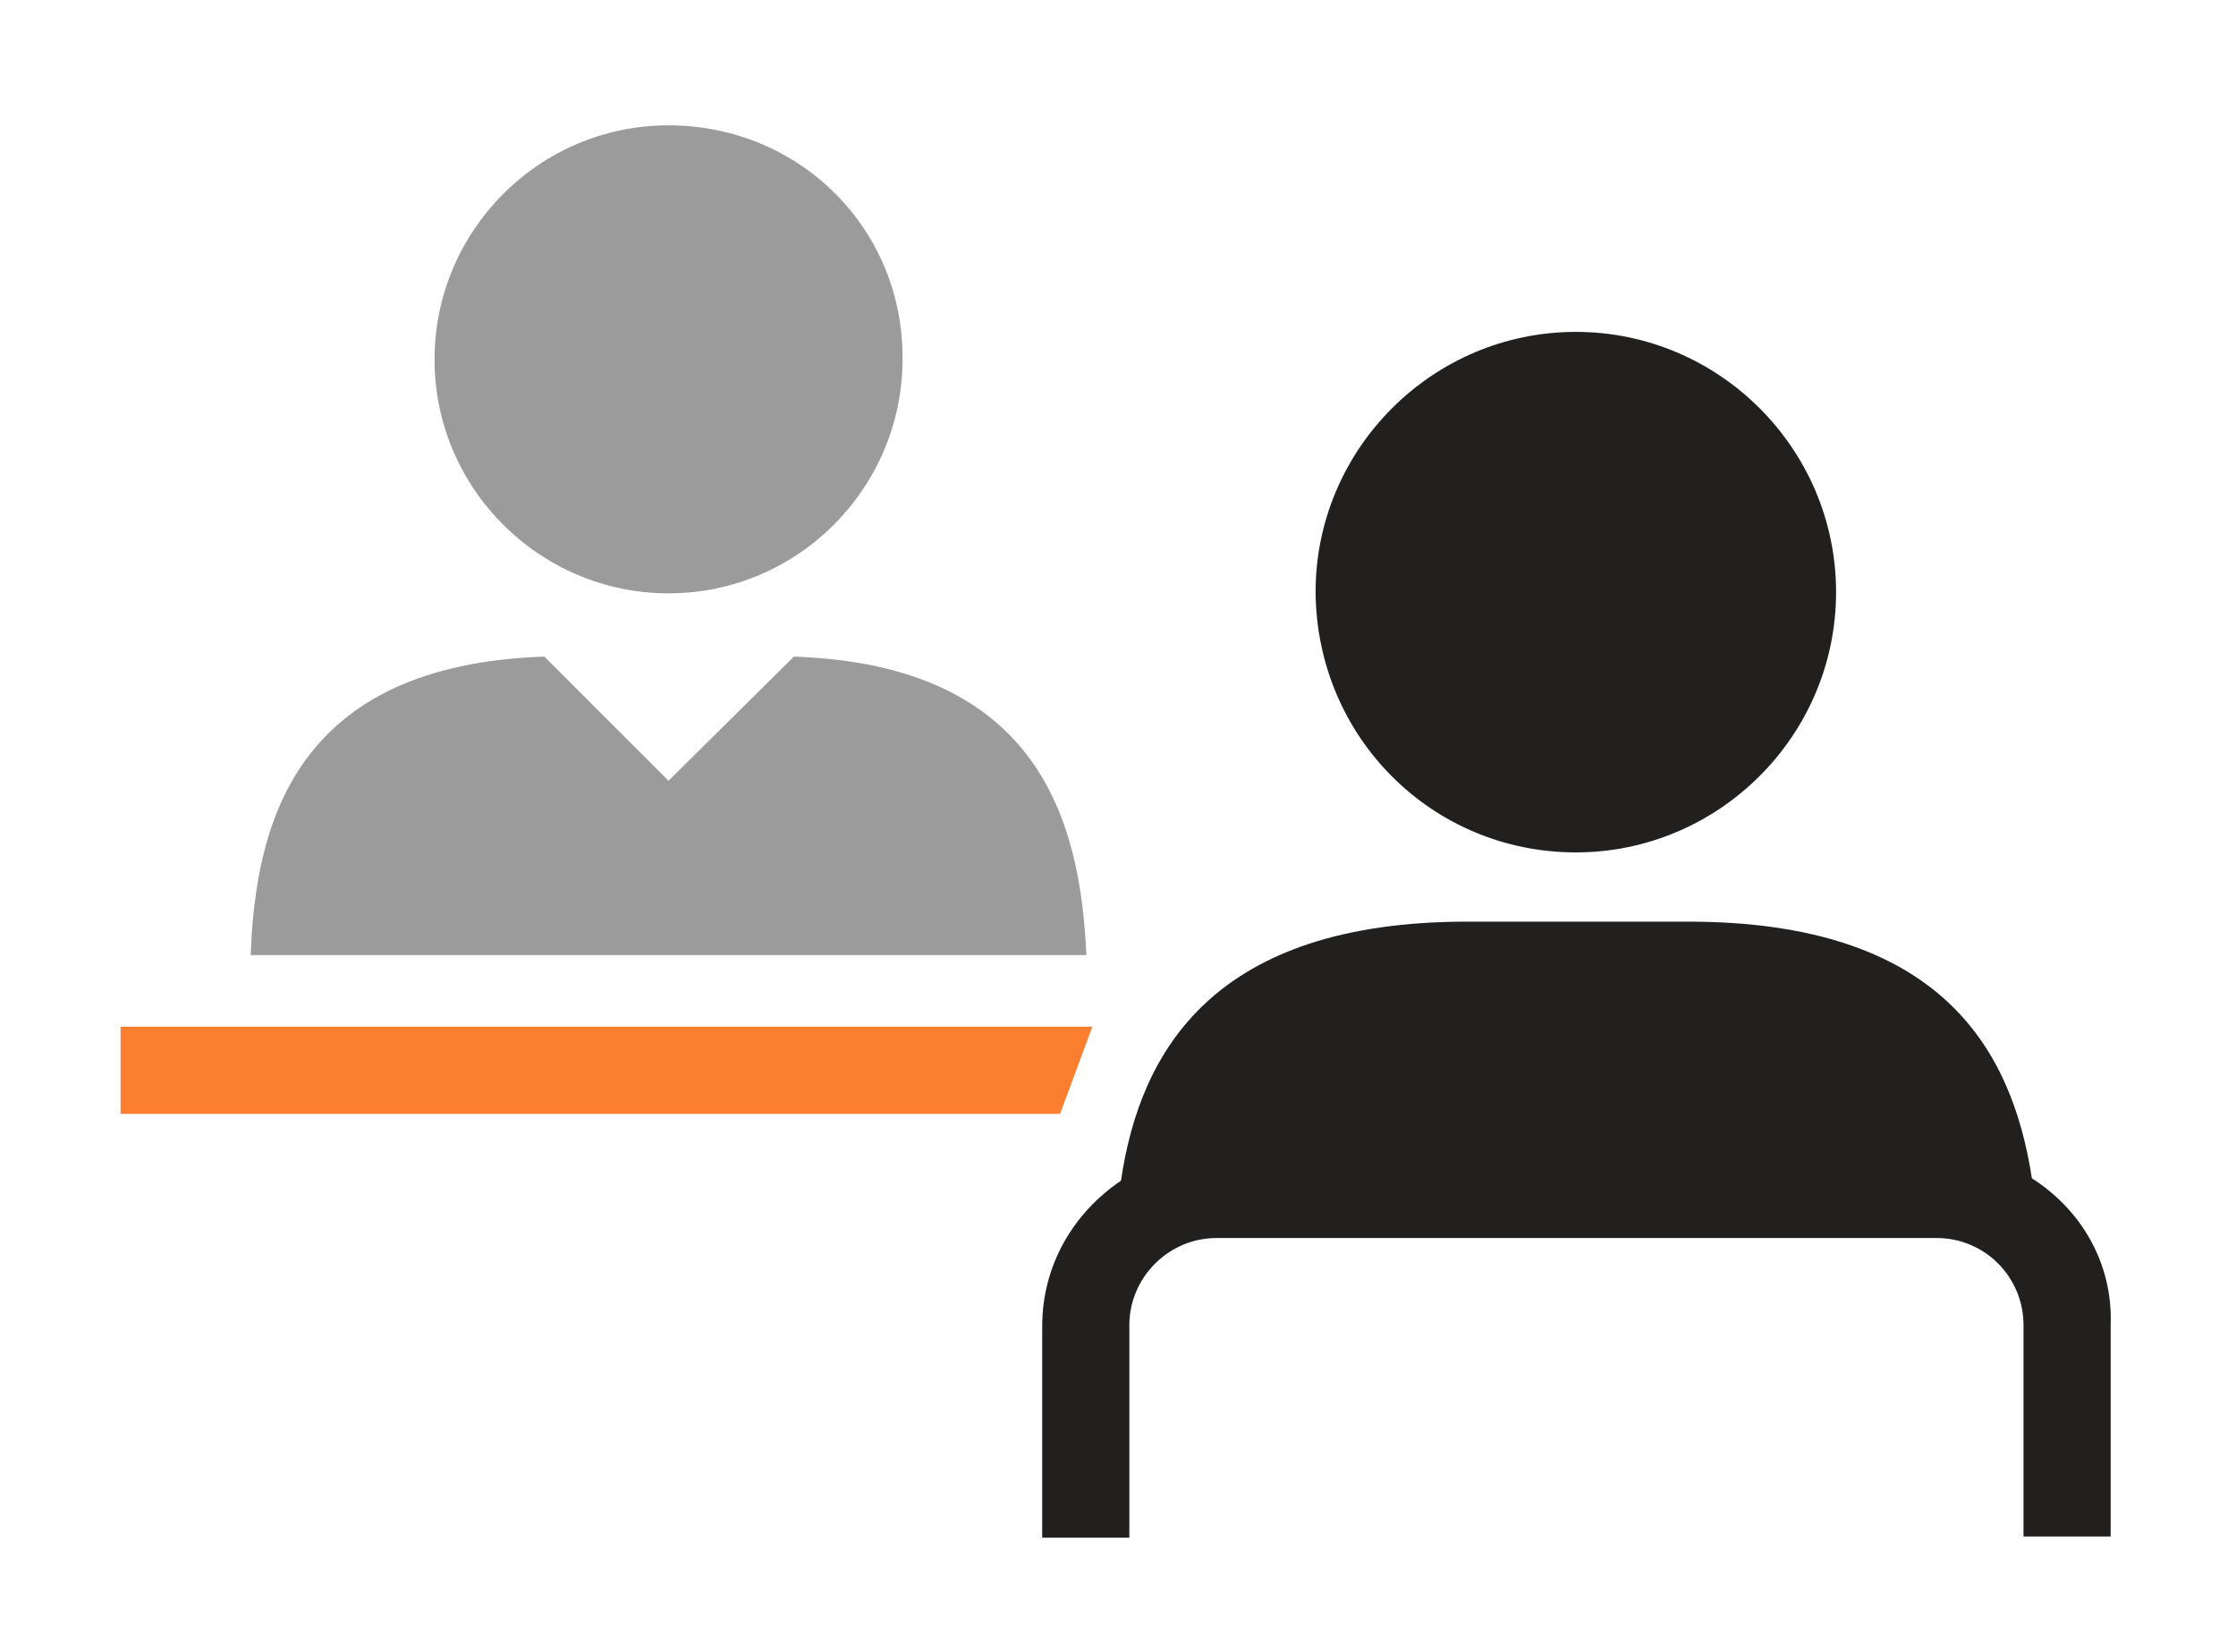
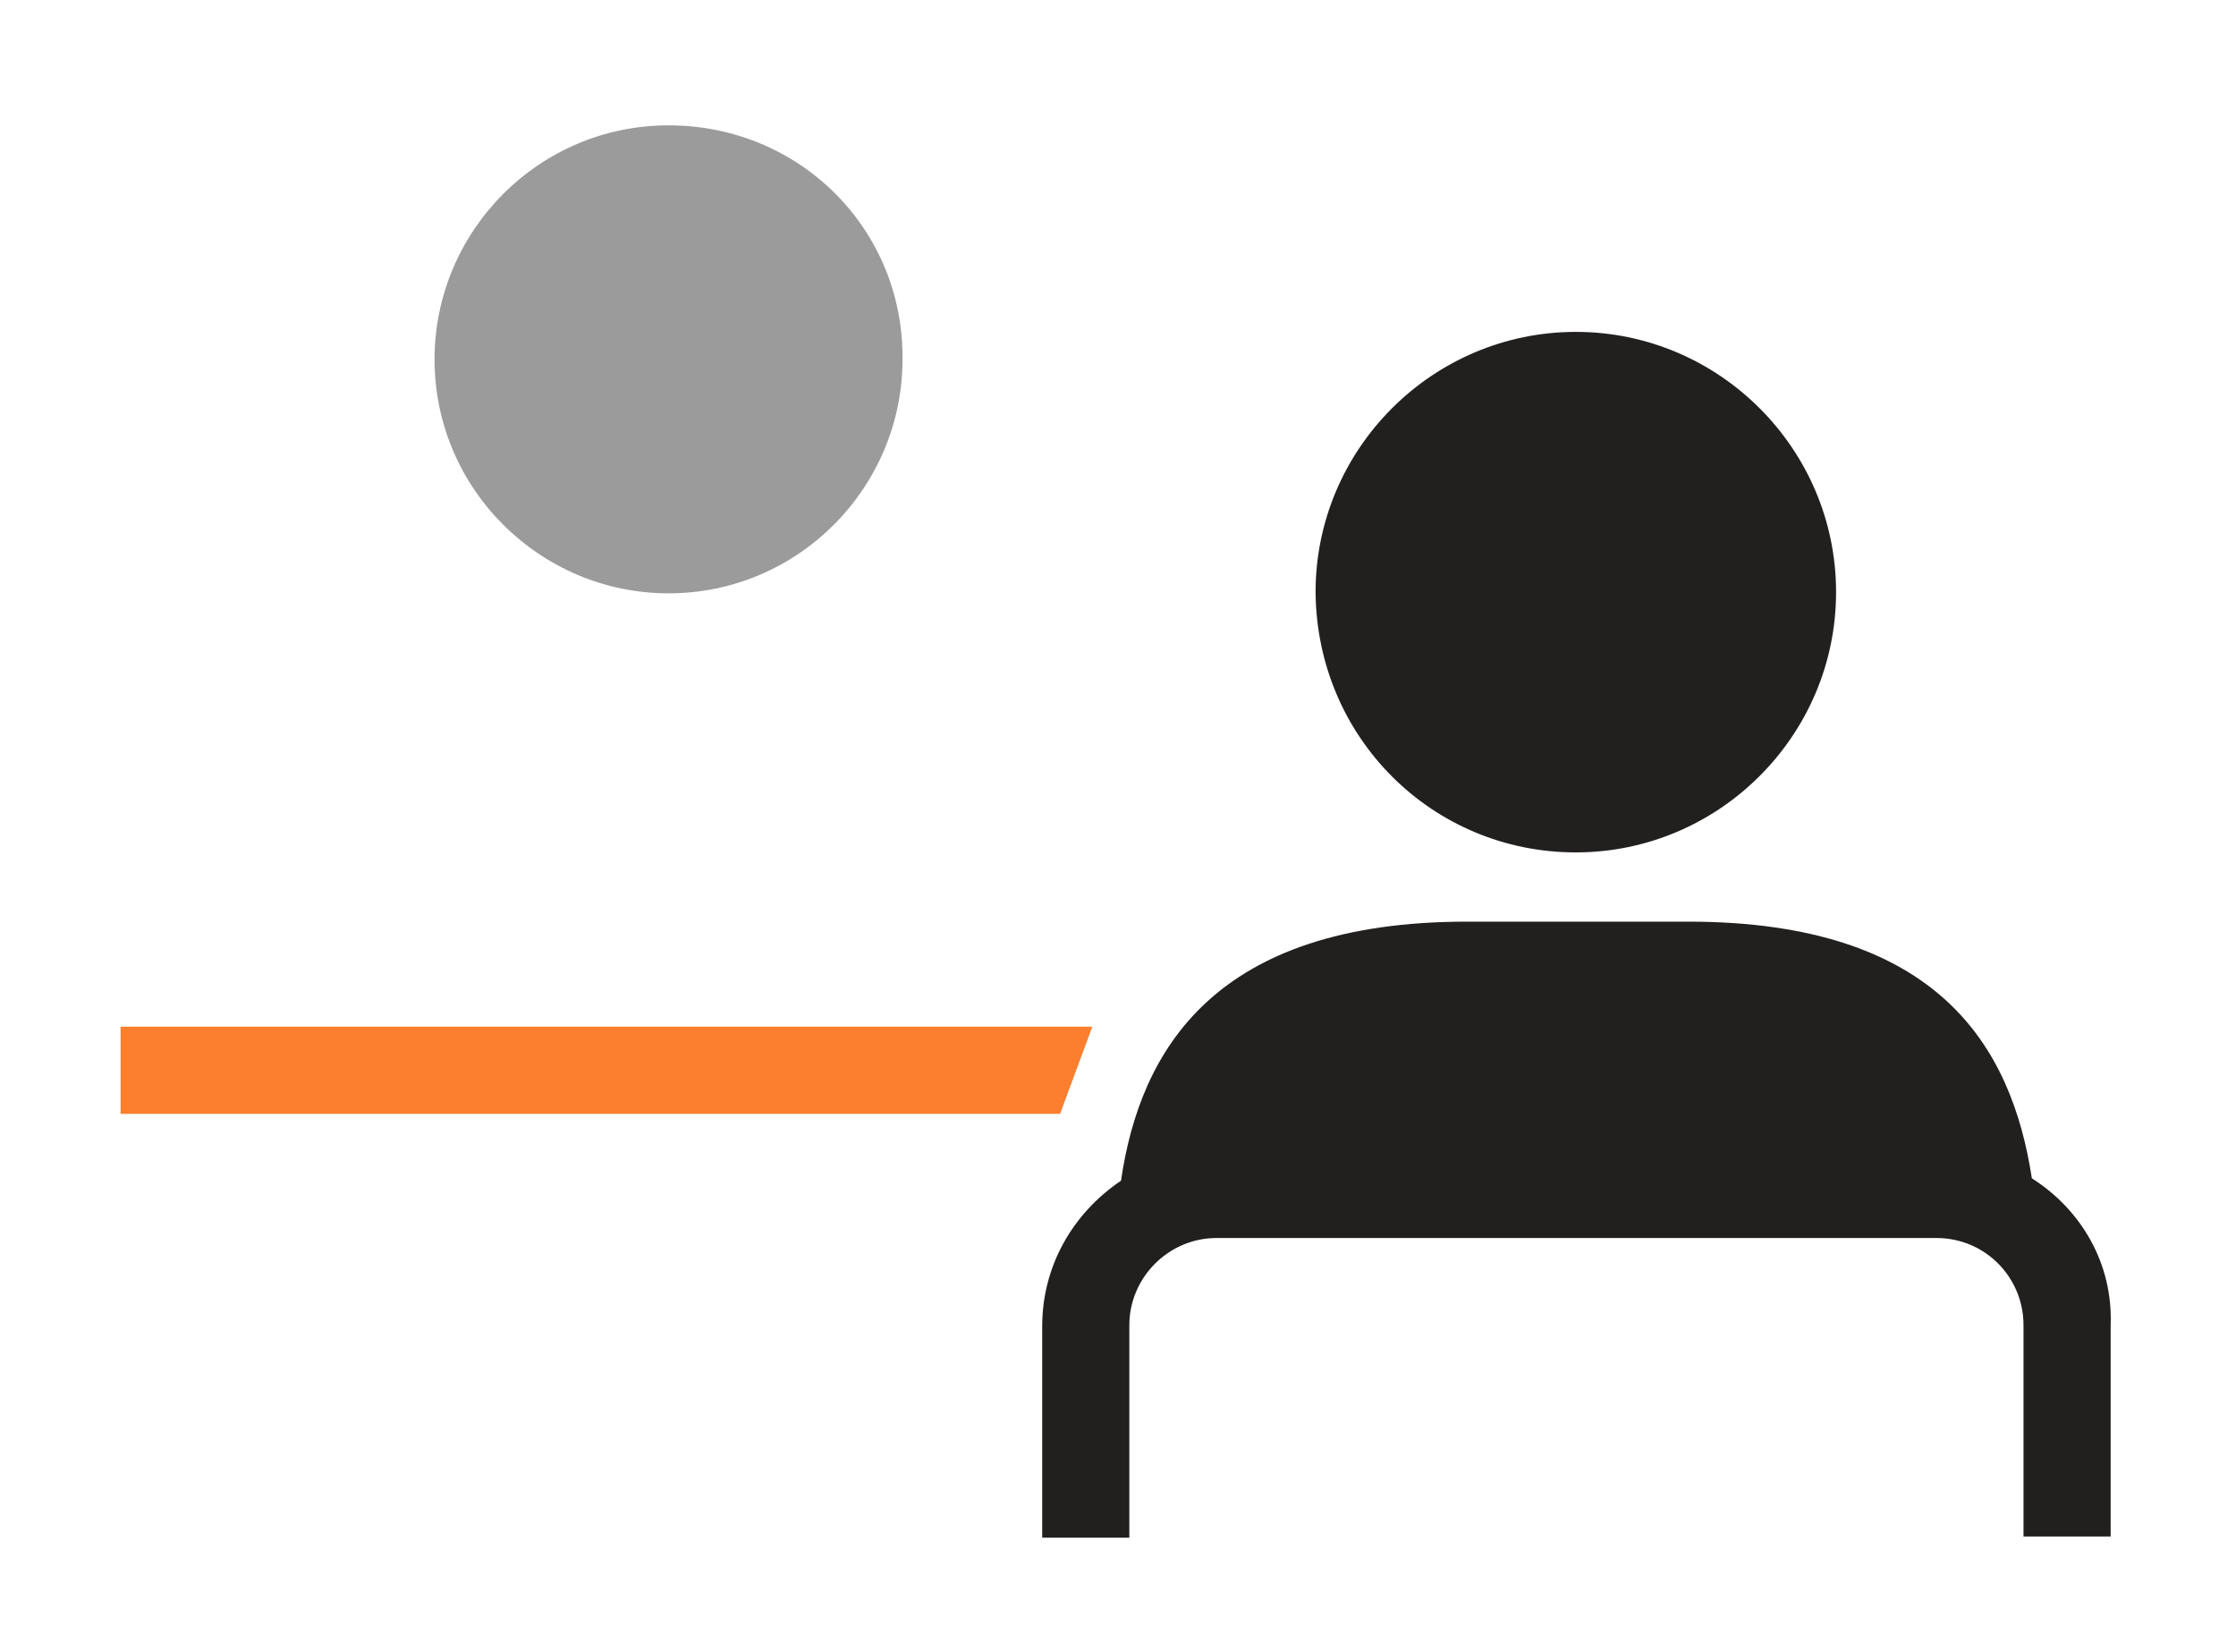
<svg xmlns="http://www.w3.org/2000/svg" id="Layer_1" viewBox="0 0 187.3 138.4" style="enable-background:new 0 0 187.3 138.4;">
  <style>.st0{fill:#FC7E2F;}
.st1{fill:#9B9B9B;}
.st2{fill:#221F1F;}</style>
  <polygon class="st0" points="91.5,86 10.1,86 10.1,93.3 88.8,93.3" />
  <path class="st1" d="M56 10.5c-10.9.0-19.6 8.9-19.6 19.6.0 10.9 8.9 19.6 19.6 19.6 10.9.0 19.6-8.9 19.6-19.6C75.7 19.2 67 10.5 56 10.5z" />
-   <path class="st1" d="M66.5 55 56 65.4 45.6 55C24.7 55.7 21.4 69 21 80h70C90.5 68.6 86.9 55.7 66.5 55z" />
  <path class="st2" d="M170.2 98.7c-1.7-11.1-7.9-21.5-28.8-21.5h-18.5c-21.2.0-27.4 10.8-29 21.7-4 2.7-6.6 7.1-6.6 12.2v17.7h7.3V111c0-4 3.3-7.3 7.3-7.3h60.3c4.1.0 7.3 3.3 7.3 7.3v17.7h7.3V111C177 105.8 174.3 101.3 170.2 98.7z" />
  <path class="st2" d="M132 71.4c12 0 21.8-9.8 21.8-21.8S144 27.8 132 27.8s-21.8 9.8-21.8 21.8C110.3 61.8 120 71.4 132 71.4z" />
</svg>